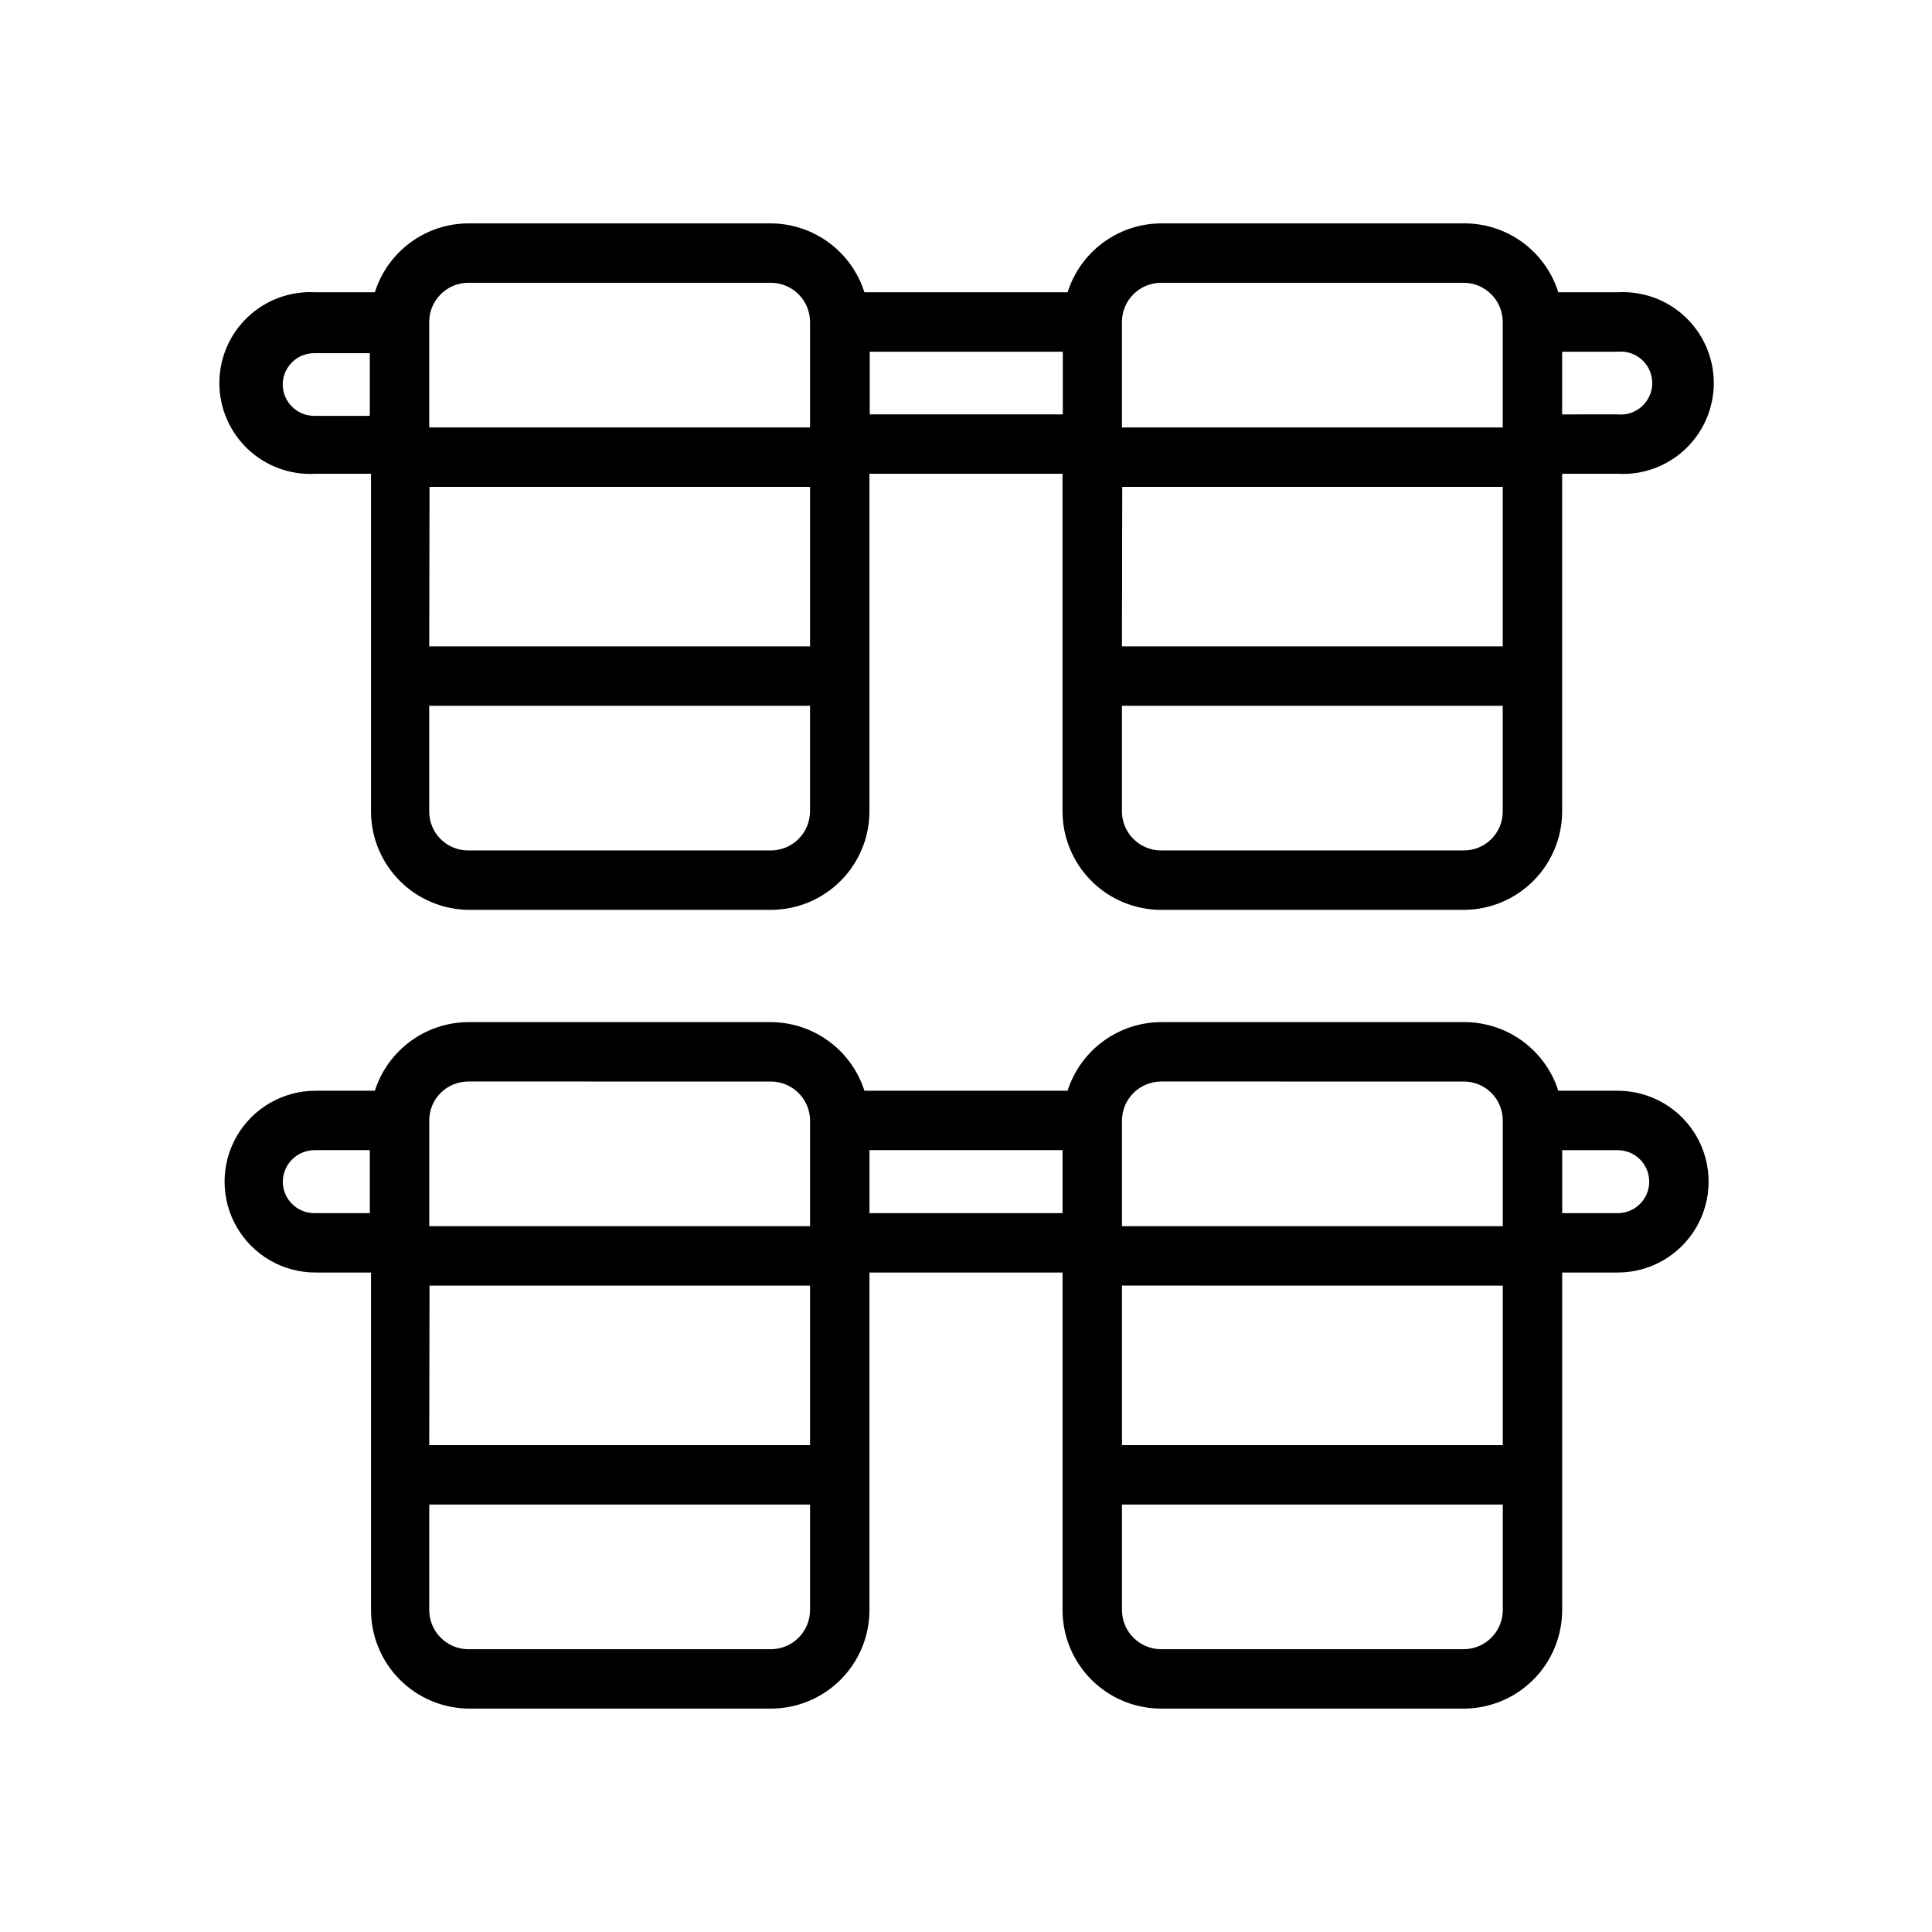
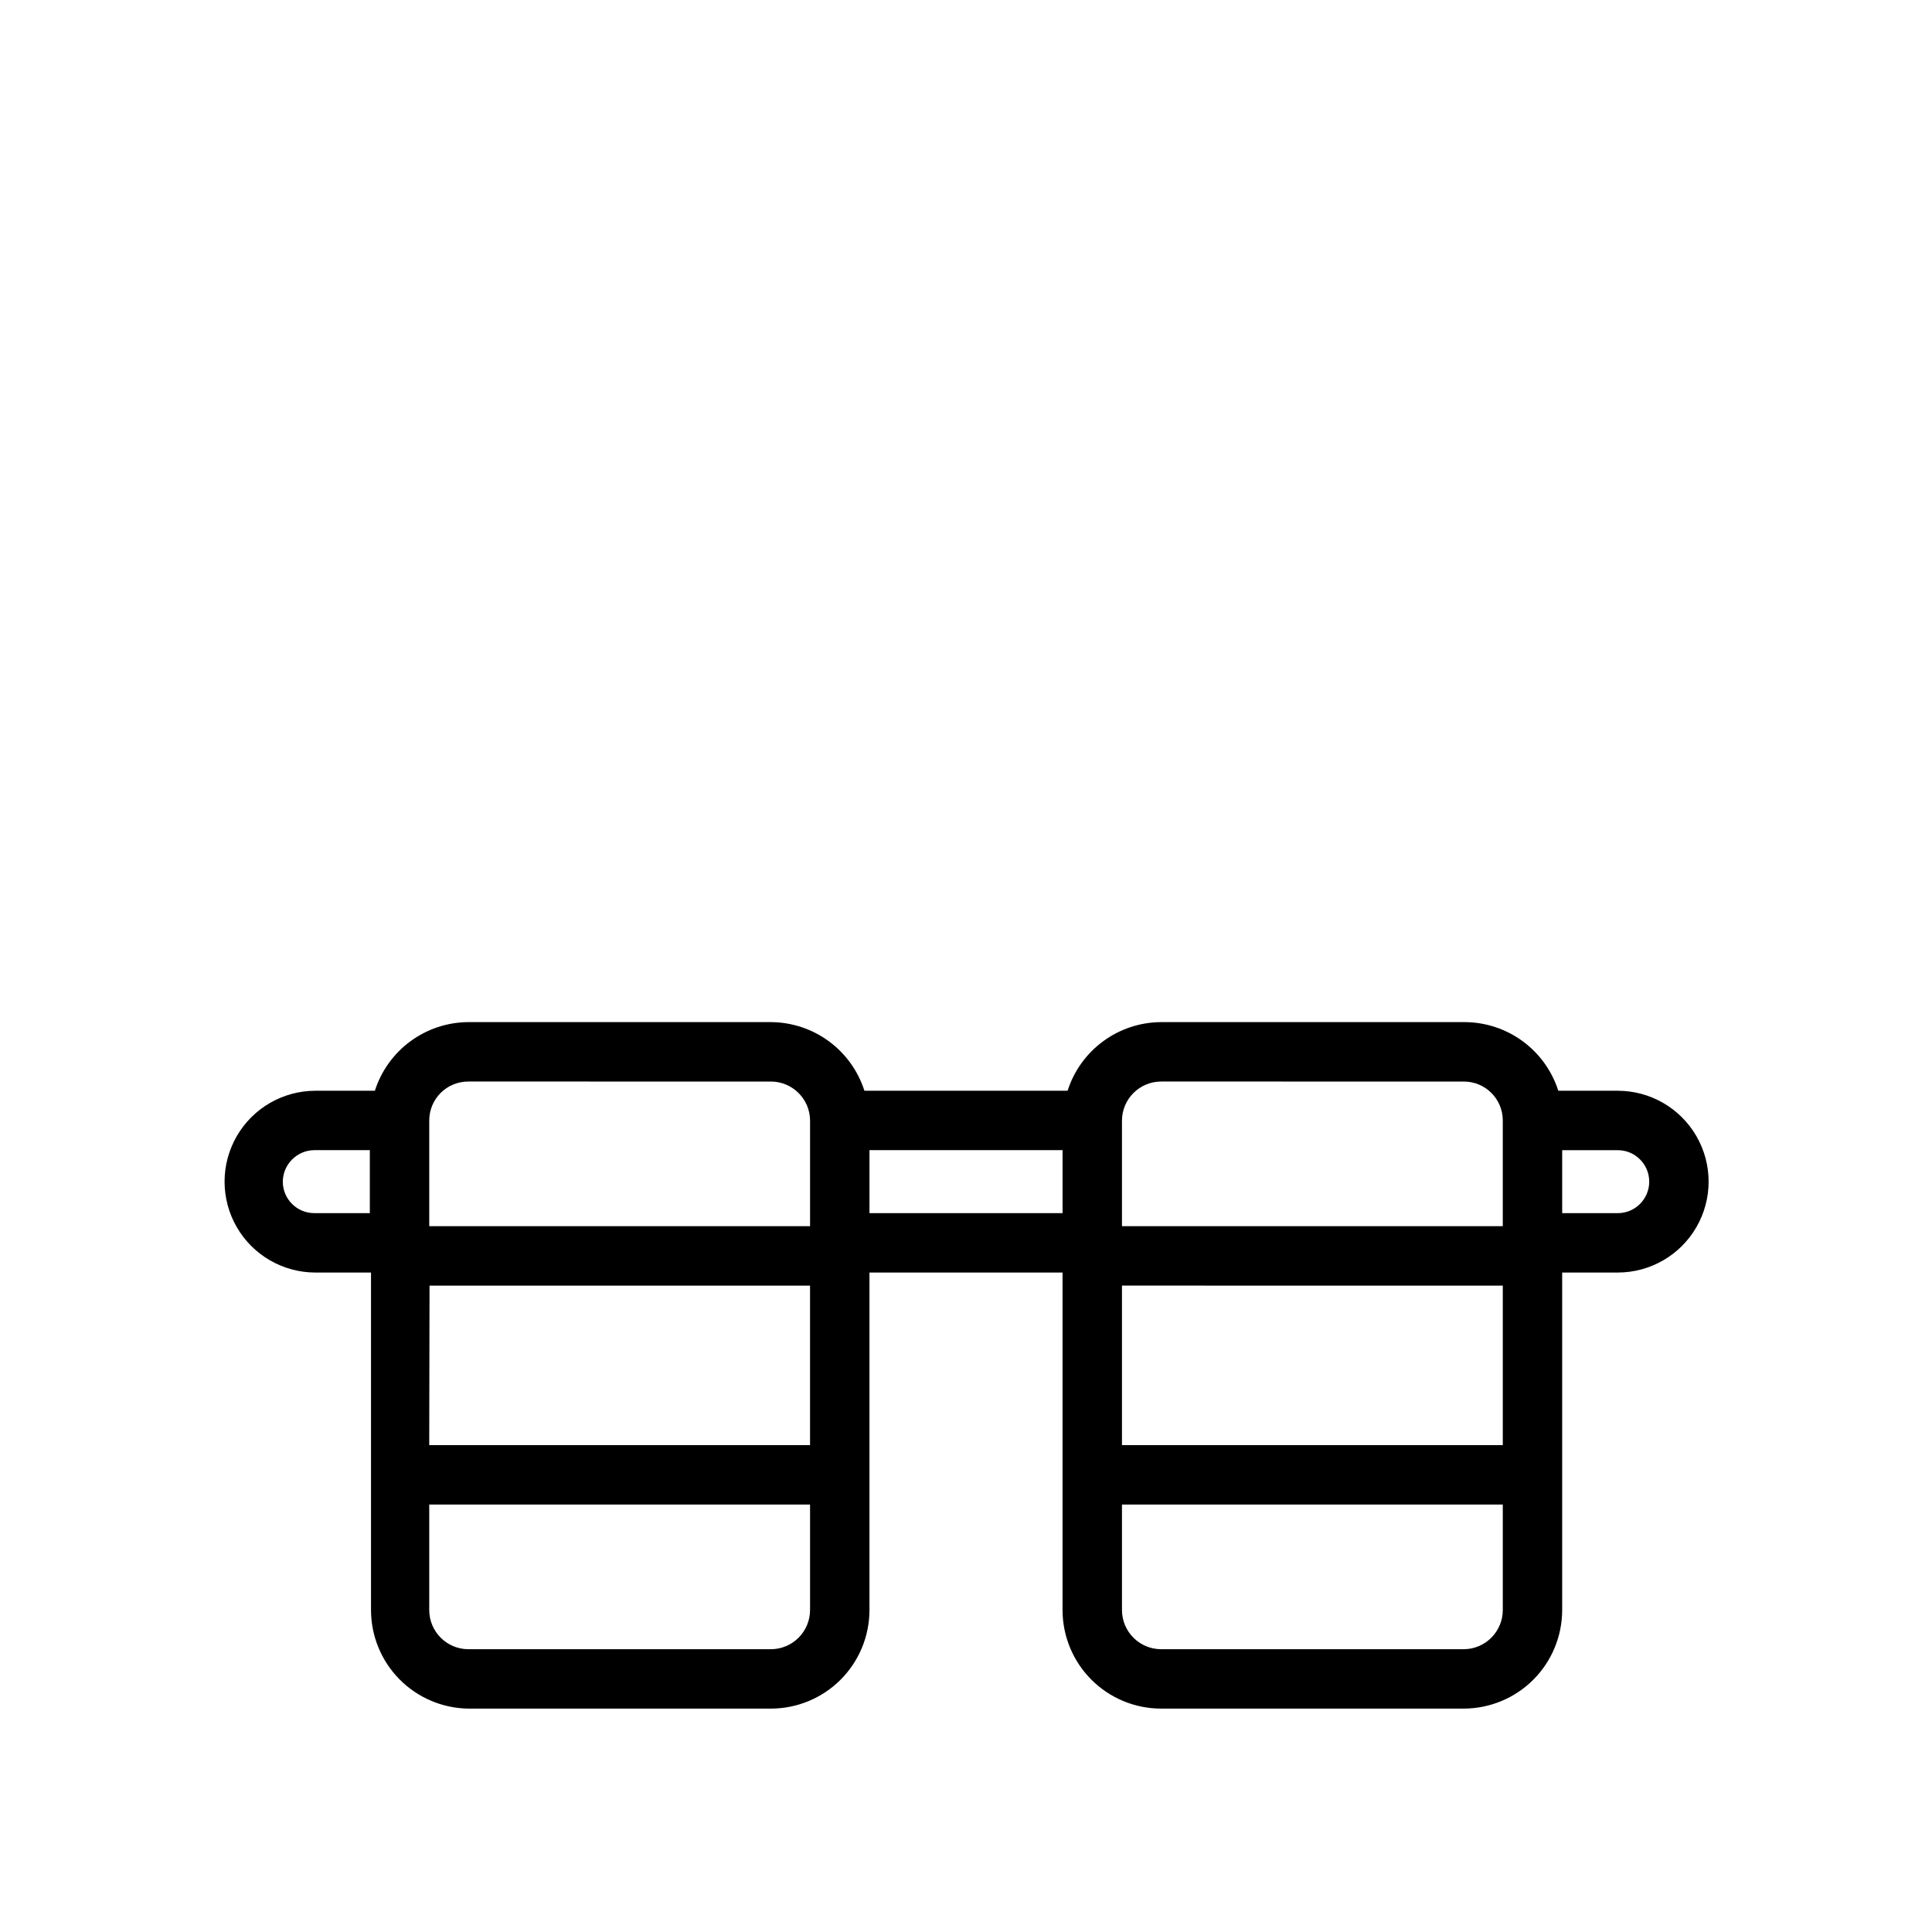
<svg xmlns="http://www.w3.org/2000/svg" fill="#000000" width="800px" height="800px" version="1.1" viewBox="144 144 512 512">
  <g>
-     <path d="m572.71 221.46h-15.746c-1.668-5.324-5-9.969-9.504-13.258-4.508-3.285-9.949-5.043-15.527-5.004h-80.215c-5.535 0.023-10.918 1.809-15.375 5.09s-7.758 7.894-9.422 13.172h-53.844c-1.668-5.277-4.969-9.891-9.426-13.172-4.457-3.281-9.84-5.066-15.371-5.09h-80.219c-5.523 0.031-10.895 1.816-15.336 5.098-4.445 3.281-7.731 7.894-9.383 13.164h-15.742c-6.617-0.379-13.098 1.984-17.918 6.535-4.816 4.551-7.547 10.887-7.547 17.516 0 6.625 2.731 12.961 7.547 17.512 4.82 4.551 11.301 6.914 17.918 6.535h14.719v89.504c0.023 6.906 2.773 13.52 7.656 18.402 4.883 4.883 11.496 7.637 18.402 7.656h79.902c6.914 0 13.551-2.742 18.449-7.629 4.902-4.883 7.664-11.512 7.684-18.43v-89.504h51.168v89.504c0.02 6.918 2.785 13.547 7.684 18.43 4.898 4.887 11.535 7.629 18.453 7.629h80.215c6.902-0.02 13.52-2.773 18.402-7.656 4.883-4.883 7.633-11.496 7.652-18.402v-89.504h14.723c6.617 0.379 13.098-1.984 17.914-6.535 4.82-4.551 7.551-10.887 7.551-17.512 0-6.629-2.731-12.965-7.551-17.516-4.816-4.551-11.297-6.914-17.914-6.535zm-314.88 51.562h100.84v42.273h-100.92zm116.66-35.816h51.168v16.609h-51.168zm66.914 35.816h100.84v42.273h-100.92zm10.312-54.082h80.215c5.707 0.043 10.312 4.684 10.312 10.391v27.945h-100.92v-27.945c0-5.738 4.652-10.391 10.391-10.391zm-183.66 0h80.219c2.754 0 5.398 1.094 7.344 3.043 1.949 1.949 3.047 4.594 3.047 7.348v27.945h-100.92v-27.945c0-5.707 4.606-10.348 10.312-10.391zm-49.121 26.527c0.25-4.422 3.914-7.879 8.344-7.871h14.719v16.609h-14.719c-2.281 0.004-4.465-0.93-6.043-2.578-1.578-1.652-2.406-3.879-2.301-6.16zm129.34 123.91h-80.219c-5.695 0-10.312-4.617-10.312-10.312v-28.023h100.92v28.023c-0.043 5.711-4.684 10.312-10.391 10.312zm183.66 0h-80.219c-5.711 0-10.348-4.602-10.391-10.312v-28.023h100.92v28.023c0 2.738-1.086 5.359-3.019 7.293-1.934 1.934-4.559 3.019-7.293 3.019zm40.777-115.56-14.727 0.004v-16.613h14.723c2.344-0.227 4.672 0.547 6.418 2.129 1.742 1.578 2.734 3.824 2.734 6.18 0 2.352-0.992 4.598-2.734 6.18-1.746 1.582-4.074 2.352-6.418 2.125z" />
    <path d="m572.71 433.06h-15.746c-1.676-5.25-4.969-9.836-9.406-13.102-4.441-3.269-9.801-5.047-15.309-5.086h-80.531c-5.527 0.023-10.902 1.793-15.355 5.062-4.457 3.266-7.762 7.859-9.441 13.125h-53.844c-1.684-5.266-4.988-9.859-9.441-13.125-4.457-3.269-9.832-5.039-15.355-5.062h-80.219c-5.512 0.039-10.867 1.816-15.309 5.086-4.438 3.266-7.731 7.852-9.41 13.102h-15.742c-8.605 0-16.559 4.59-20.863 12.043-4.301 7.453-4.301 16.637 0 24.09 4.305 7.453 12.258 12.043 20.863 12.043h14.719v89.426c0 6.863 2.699 13.453 7.516 18.344 4.816 4.891 11.363 7.688 18.227 7.793h80.219c6.93 0 13.578-2.754 18.477-7.656 4.902-4.902 7.656-11.551 7.656-18.48v-89.426h51.168v89.426c0 6.93 2.754 13.578 7.656 18.48 4.902 4.902 11.547 7.656 18.48 7.656h80.215c6.918-0.023 13.547-2.785 18.43-7.684 4.883-4.898 7.625-11.535 7.625-18.453v-89.426h14.723c8.605 0 16.559-4.59 20.859-12.043 4.305-7.453 4.305-16.637 0-24.09-4.301-7.453-12.254-12.043-20.859-12.043zm-314.88 51.641h100.84v42.273l-100.92-0.004zm116.59-35.898h51.168v16.688h-51.168zm66.914 35.895 100.92 0.004v42.273l-100.92-0.004zm10.391-54.082 80.215 0.004c5.695 0 10.312 4.617 10.312 10.312v28.023h-100.92v-28.023c0.043-5.707 4.68-10.312 10.391-10.312zm-183.66 0 80.219 0.004c5.707 0 10.348 4.606 10.391 10.312v28.023h-100.92v-28.023c0-2.734 1.086-5.359 3.019-7.293 1.938-1.934 4.559-3.019 7.293-3.019zm-49.121 26.531c0.043-4.59 3.754-8.301 8.344-8.344h14.719v16.688h-14.719c-4.606 0-8.344-3.734-8.344-8.344zm129.34 123.91h-80.219c-5.707-0.043-10.312-4.684-10.312-10.391v-27.945h100.92v27.945c0 2.754-1.098 5.398-3.047 7.348-1.945 1.949-4.59 3.043-7.344 3.043zm183.66 0h-80.219c-5.738 0-10.391-4.652-10.391-10.391v-27.945h100.92v27.945c0 5.707-4.606 10.348-10.312 10.391zm40.777-115.56h-14.727v-16.688h14.723c4.609 0 8.344 3.734 8.344 8.344 0 4.609-3.734 8.344-8.344 8.344z" />
  </g>
</svg>